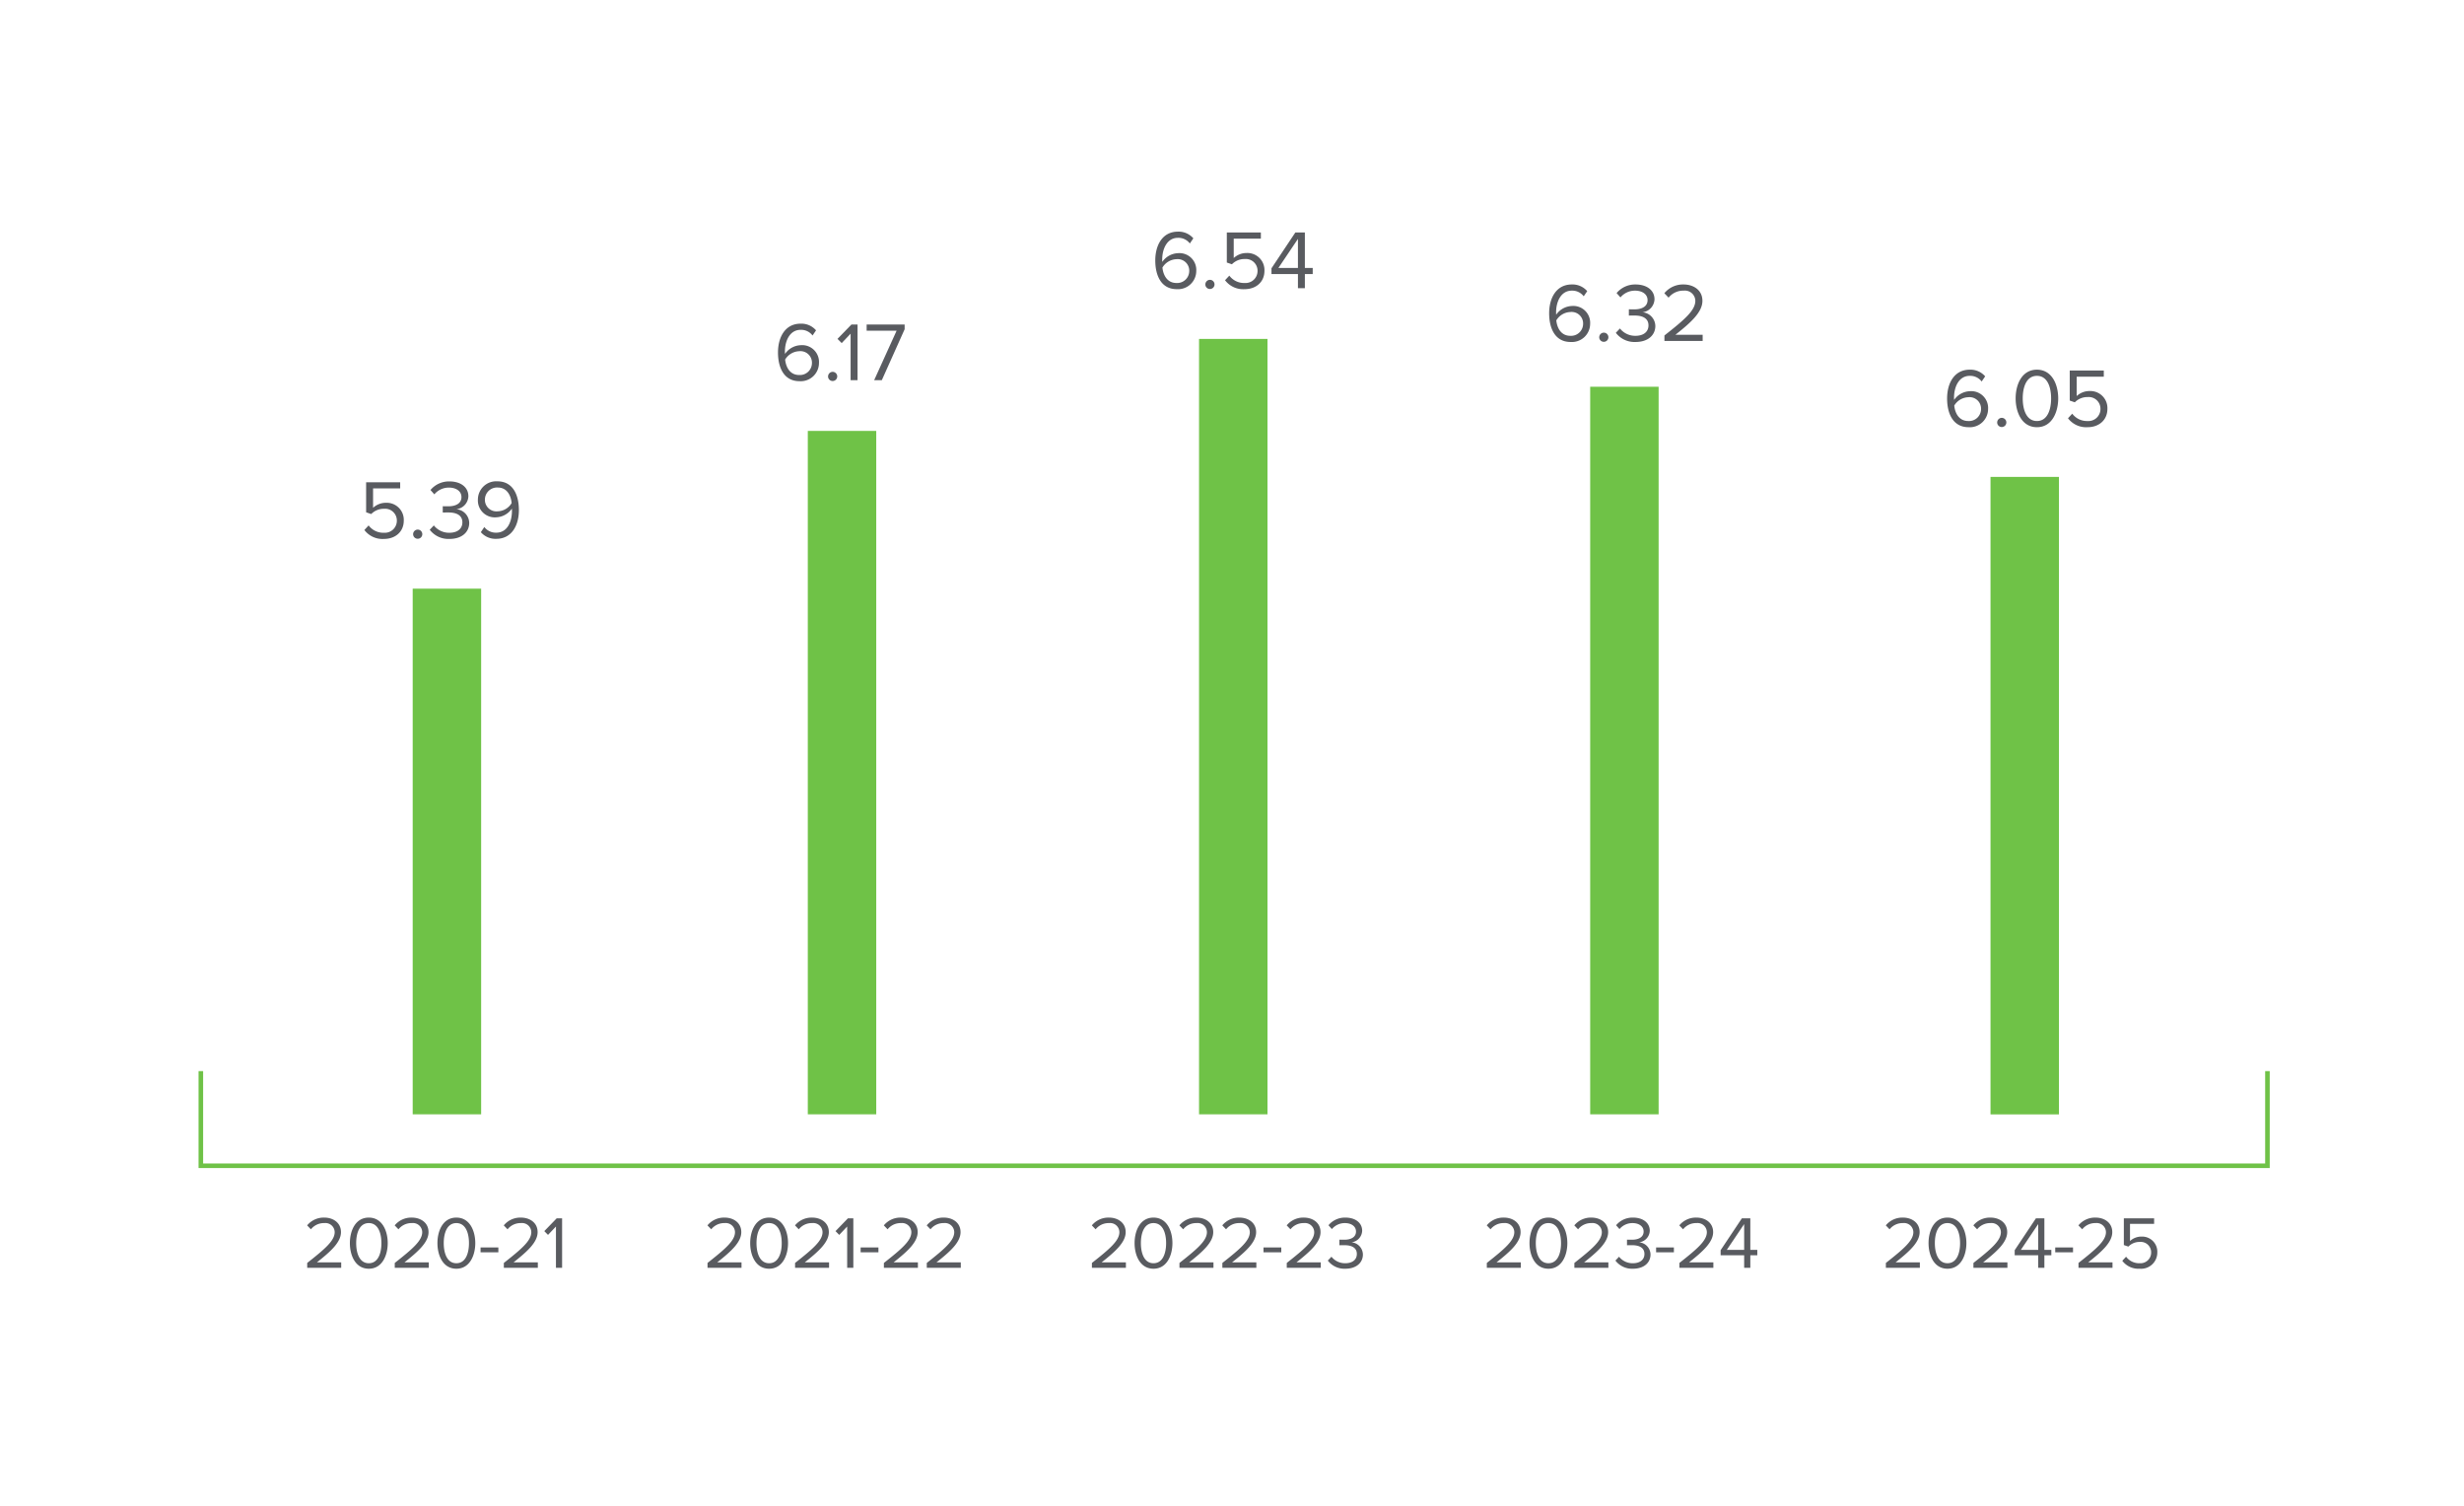
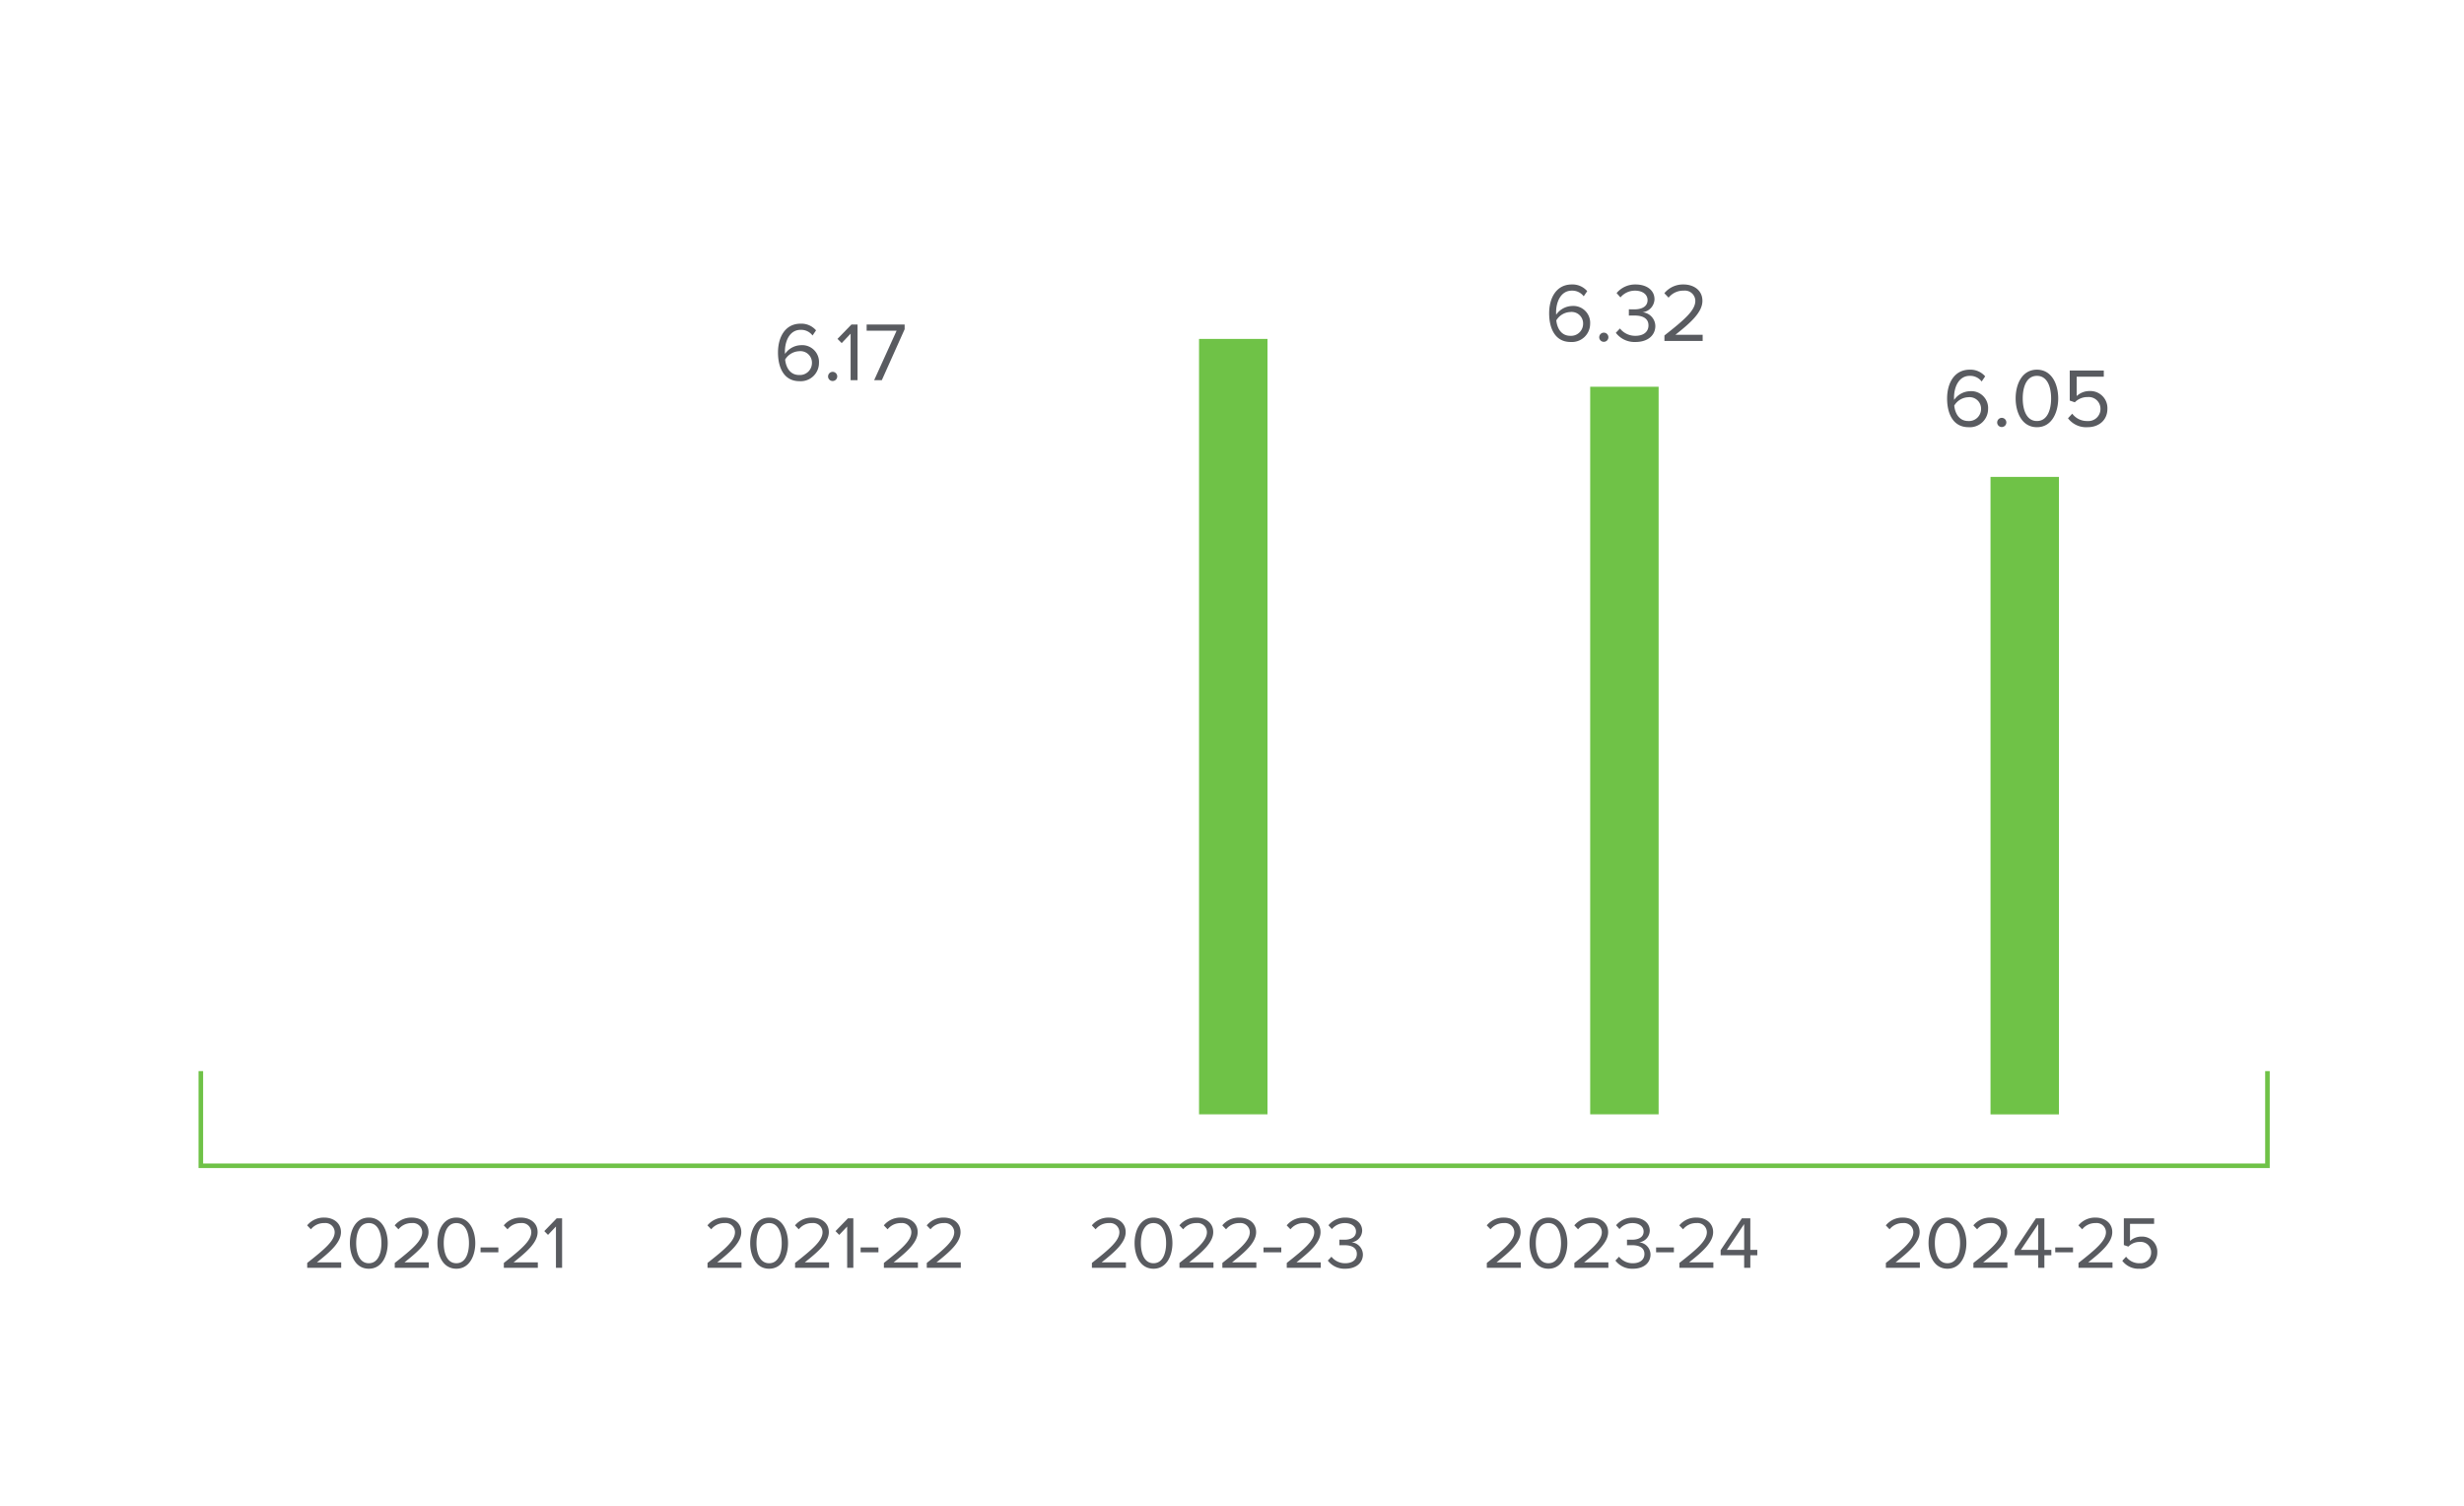
<svg xmlns="http://www.w3.org/2000/svg" width="540" height="330" viewBox="0 0 540 330">
  <g id="Group_5170" data-name="Group 5170" transform="translate(-8950 -4901)">
    <rect id="Rectangle_1249" data-name="Rectangle 1249" width="540" height="330" transform="translate(8950 4901)" fill="#fff" />
    <g id="Group_5157" data-name="Group 5157" transform="translate(8267 -7126)">
      <path id="Path_14271" data-name="Path 14271" d="M7.888,5.593V4.39H2.571C5.6,2,7.839-.017,7.839-2.229,7.839-4.392,6-5.416,4.2-5.416A4.7,4.7,0,0,0,.424-3.709l.829.862A3.627,3.627,0,0,1,4.2-4.213a2.028,2.028,0,0,1,2.26,1.984C6.457-.359,4.343,1.446.44,4.52V5.593ZM9.791.178c0,2.634,1.171,5.61,4.147,5.61,2.96,0,4.147-2.976,4.147-5.61,0-2.651-1.187-5.594-4.147-5.594C10.962-5.416,9.791-2.473,9.791.178Zm6.911,0c0,2.163-.7,4.407-2.764,4.407S11.173,2.341,11.173.178s.7-4.391,2.764-4.391S16.7-1.985,16.7.178ZM27.077,5.593V4.39H21.759C24.784,2,27.028-.017,27.028-2.229c0-2.163-1.838-3.187-3.643-3.187a4.7,4.7,0,0,0-3.773,1.707l.829.862a3.627,3.627,0,0,1,2.943-1.366,2.028,2.028,0,0,1,2.26,1.984c0,1.87-2.114,3.675-6.017,6.749V5.593ZM28.98.178c0,2.634,1.171,5.61,4.147,5.61,2.96,0,4.147-2.976,4.147-5.61,0-2.651-1.187-5.594-4.147-5.594C30.15-5.416,28.98-2.473,28.98.178Zm6.911,0c0,2.163-.7,4.407-2.764,4.407S30.362,2.341,30.362.178s.7-4.391,2.764-4.391S35.891-1.985,35.891.178Zm6.44,2.016V1.121h-3.9V2.194Zm8.651,3.4V4.39H45.664C48.689,2,50.933-.017,50.933-2.229c0-2.163-1.838-3.187-3.643-3.187a4.7,4.7,0,0,0-3.773,1.707l.829.862A3.627,3.627,0,0,1,47.29-4.213a2.028,2.028,0,0,1,2.26,1.984c0,1.87-2.114,3.675-6.017,6.749V5.593Zm5.318,0V-5.253H55.112L52.4-2.456l.813.829,1.74-1.838V5.593Z" transform="translate(749.887 12299.259)" fill="#595b60" />
      <path id="Path_14260" data-name="Path 14260" d="M0,118.171H454.939v-232.6H0Z" transform="translate(726 12190.129)" fill="none" />
-       <path id="Path_14272" data-name="Path 14272" d="M.594,4.564a4.982,4.982,0,0,0,4.3,1.958c2.451,0,4.336-1.537,4.336-4.025A3.738,3.738,0,0,0,5.351-1.4,4.127,4.127,0,0,0,2.5-.3V-4.547H8.442V-5.9H.978V.685l1.116.384A3.825,3.825,0,0,1,4.911-.083a2.571,2.571,0,0,1,2.8,2.634A2.634,2.634,0,0,1,4.893,5.167a4.016,4.016,0,0,1-3.366-1.61Zm10.684.915a1.006,1.006,0,1,0,1.006-1.006A1.015,1.015,0,0,0,11.278,5.478Zm3.641-.97a5.146,5.146,0,0,0,4.336,2.012c2.689,0,4.317-1.482,4.317-3.513a3.069,3.069,0,0,0-2.817-3,2.972,2.972,0,0,0,2.634-2.836c0-2.067-1.793-3.256-4.135-3.256A5.286,5.286,0,0,0,15.083-4.2l.842.951a4.134,4.134,0,0,1,3.22-1.482c1.482,0,2.726.732,2.726,2.086,0,1.409-1.3,2.012-2.836,2.012-.494,0-1.061,0-1.262-.018V.74c.183-.018.75-.018,1.262-.018,1.793,0,3.037.64,3.037,2.159,0,1.409-1.079,2.287-2.854,2.287a4.238,4.238,0,0,1-3.4-1.61Zm11.2.531A4.242,4.242,0,0,0,29.5,6.5c3.421,0,4.958-3,4.958-6.293,0-3.33-1.3-6.312-4.72-6.312a4.01,4.01,0,0,0-4.263,3.988,3.7,3.7,0,0,0,4.006,3.9A4.377,4.377,0,0,0,32.92-.12a4.458,4.458,0,0,1,.018.494c0,2.305-.97,4.775-3.439,4.775a3.152,3.152,0,0,1-2.616-1.244Zm6.751-6.385A3.651,3.651,0,0,1,29.828.466a2.527,2.527,0,0,1-2.817-2.634,2.661,2.661,0,0,1,2.8-2.58C31.932-4.748,32.737-2.864,32.865-1.345Z" transform="translate(762.26 12138.589)" fill="#595b60" />
-       <path id="Path_14261" data-name="Path 14261" d="M0,0V115.208" transform="translate(780.945 12156.007)" fill="none" stroke="#6fc247" stroke-linejoin="round" stroke-width="15" />
      <path id="Path_14273" data-name="Path 14273" d="M7.888,5.593V4.39H2.571C5.6,2,7.839-.017,7.839-2.229,7.839-4.392,6-5.416,4.2-5.416A4.7,4.7,0,0,0,.424-3.709l.829.862A3.627,3.627,0,0,1,4.2-4.213a2.028,2.028,0,0,1,2.26,1.984C6.457-.359,4.343,1.446.44,4.52V5.593ZM9.791.178c0,2.634,1.171,5.61,4.147,5.61,2.96,0,4.147-2.976,4.147-5.61,0-2.651-1.187-5.594-4.147-5.594C10.962-5.416,9.791-2.473,9.791.178Zm6.911,0c0,2.163-.7,4.407-2.764,4.407S11.173,2.341,11.173.178s.7-4.391,2.764-4.391S16.7-1.985,16.7.178ZM27.077,5.593V4.39H21.759C24.784,2,27.028-.017,27.028-2.229c0-2.163-1.838-3.187-3.643-3.187a4.7,4.7,0,0,0-3.773,1.707l.829.862a3.627,3.627,0,0,1,2.943-1.366,2.028,2.028,0,0,1,2.26,1.984c0,1.87-2.114,3.675-6.017,6.749V5.593Zm5.318,0V-5.253H31.207l-2.716,2.8.813.829,1.74-1.838V5.593Zm5.5-3.4V1.121h-3.9V2.194Zm8.651,3.4V4.39H41.225C44.249,2,46.493-.017,46.493-2.229c0-2.163-1.838-3.187-3.643-3.187a4.7,4.7,0,0,0-3.773,1.707l.829.862a3.627,3.627,0,0,1,2.943-1.366,2.028,2.028,0,0,1,2.26,1.984c0,1.87-2.114,3.675-6.017,6.749V5.593Zm9.4,0V4.39H50.624C53.649,2,55.893-.017,55.893-2.229c0-2.163-1.838-3.187-3.643-3.187a4.7,4.7,0,0,0-3.773,1.707l.829.862A3.627,3.627,0,0,1,52.25-4.213a2.028,2.028,0,0,1,2.26,1.984c0,1.87-2.114,3.675-6.017,6.749V5.593Z" transform="translate(837.618 12299.259)" fill="#595b60" />
      <path id="Path_14262" data-name="Path 14262" d="M0,118.171H454.939v-232.6H0Z" transform="translate(726 12190.129)" fill="none" />
      <path id="Path_14274" data-name="Path 14274" d="M.459.219c0,3.311,1.3,6.293,4.7,6.293A4.005,4.005,0,0,0,9.442,2.524a3.689,3.689,0,0,0-3.988-3.9A4.384,4.384,0,0,0,2,.53,4.135,4.135,0,0,1,1.977.054c0-2.4,1.079-4.793,3.439-4.793A3.127,3.127,0,0,1,8.033-3.5L8.8-4.629A4.244,4.244,0,0,0,5.417-6.093C2-6.093.459-3.093.459.219ZM7.9,2.579a2.638,2.638,0,0,1-2.8,2.58c-2.122,0-2.927-1.866-3.073-3.384A3.75,3.75,0,0,1,5.087-.056,2.527,2.527,0,0,1,7.9,2.579Zm3.531,2.891a1.006,1.006,0,1,0,1.006-1.006A1.015,1.015,0,0,0,11.436,5.469Z" transform="translate(853.042 12104.026)" fill="#595b60" />
      <path id="Path_14275" data-name="Path 14275" d="M4.58,6.2V-6H3.244L.189-2.856l.915.933L3.061-3.991V6.2ZM9.9,6.2,14.9-4.96V-6H6.574v1.354h6.568L8.22,6.2Z" transform="translate(866.356 12104.119)" fill="#595b60" />
-       <path id="Path_14263" data-name="Path 14263" d="M0,0V149.78" transform="translate(867.535 12121.436)" fill="none" stroke="#6fc247" stroke-linejoin="round" stroke-width="15" />
      <path id="Path_14276" data-name="Path 14276" d="M7.888,5.593V4.39H2.571C5.6,2,7.839-.017,7.839-2.229,7.839-4.392,6-5.416,4.2-5.416A4.7,4.7,0,0,0,.424-3.709l.829.862A3.627,3.627,0,0,1,4.2-4.213a2.028,2.028,0,0,1,2.26,1.984C6.457-.359,4.343,1.446.44,4.52V5.593ZM9.791.178c0,2.634,1.171,5.61,4.147,5.61,2.96,0,4.147-2.976,4.147-5.61,0-2.651-1.187-5.594-4.147-5.594C10.962-5.416,9.791-2.473,9.791.178Zm6.911,0c0,2.163-.7,4.407-2.764,4.407S11.173,2.341,11.173.178s.7-4.391,2.764-4.391S16.7-1.985,16.7.178ZM27.077,5.593V4.39H21.759C24.784,2,27.028-.017,27.028-2.229c0-2.163-1.838-3.187-3.643-3.187a4.7,4.7,0,0,0-3.773,1.707l.829.862a3.627,3.627,0,0,1,2.943-1.366,2.028,2.028,0,0,1,2.26,1.984c0,1.87-2.114,3.675-6.017,6.749V5.593ZM28.622,4a4.574,4.574,0,0,0,3.854,1.789c2.39,0,3.838-1.317,3.838-3.122A2.728,2.728,0,0,0,33.809,0a2.642,2.642,0,0,0,2.342-2.521c0-1.838-1.594-2.895-3.675-2.895a4.7,4.7,0,0,0-3.708,1.675l.748.846a3.675,3.675,0,0,1,2.862-1.317c1.317,0,2.423.65,2.423,1.854,0,1.252-1.155,1.789-2.521,1.789-.439,0-.943,0-1.122-.016V.65c.163-.016.667-.016,1.122-.016,1.594,0,2.7.569,2.7,1.919,0,1.252-.959,2.033-2.537,2.033a3.767,3.767,0,0,1-3.025-1.431ZM41.436,2.194V1.121h-3.9V2.194Zm8.651,3.4V4.39H44.77C47.794,2,50.038-.017,50.038-2.229c0-2.163-1.838-3.187-3.643-3.187a4.7,4.7,0,0,0-3.773,1.707l.829.862A3.627,3.627,0,0,1,46.4-4.213a2.028,2.028,0,0,1,2.26,1.984c0,1.87-2.114,3.675-6.017,6.749V5.593Zm8.1,0V2.845h1.529V1.658H58.186V-5.253H56.332L51.681,1.723V2.845h5.155V5.593Zm-1.35-3.935H53.031L56.836-4Z" transform="translate(1008.407 12299.259)" fill="#595b60" />
-       <path id="Path_14264" data-name="Path 14264" d="M0,118.171H454.939v-232.6H0Z" transform="translate(726 12190.129)" fill="none" />
+       <path id="Path_14264" data-name="Path 14264" d="M0,118.171H454.939H0Z" transform="translate(726 12190.129)" fill="none" />
      <path id="Path_14277" data-name="Path 14277" d="M.459.219c0,3.311,1.3,6.293,4.7,6.293A4.005,4.005,0,0,0,9.442,2.524a3.689,3.689,0,0,0-3.988-3.9A4.384,4.384,0,0,0,2,.53,4.135,4.135,0,0,1,1.977.054c0-2.4,1.079-4.793,3.439-4.793A3.127,3.127,0,0,1,8.033-3.5L8.8-4.629A4.244,4.244,0,0,0,5.417-6.093C2-6.093.459-3.093.459.219ZM7.9,2.579a2.638,2.638,0,0,1-2.8,2.58c-2.122,0-2.927-1.866-3.073-3.384A3.75,3.75,0,0,1,5.087-.056,2.527,2.527,0,0,1,7.9,2.579Zm3.531,2.891a1.006,1.006,0,1,0,1.006-1.006A1.015,1.015,0,0,0,11.436,5.469Zm3.641-.97a5.146,5.146,0,0,0,4.336,2.012C22.1,6.512,23.729,5.03,23.729,3a3.069,3.069,0,0,0-2.817-3,2.972,2.972,0,0,0,2.634-2.836c0-2.067-1.793-3.256-4.135-3.256a5.286,5.286,0,0,0-4.171,1.884l.842.951A4.134,4.134,0,0,1,19.3-4.739c1.482,0,2.726.732,2.726,2.086,0,1.409-1.3,2.012-2.836,2.012-.494,0-1.061,0-1.262-.018V.731c.183-.018.75-.018,1.262-.018,1.793,0,3.037.64,3.037,2.159,0,1.409-1.079,2.287-2.854,2.287a4.238,4.238,0,0,1-3.4-1.61ZM34.1,6.292V4.939H28.12c3.4-2.689,5.927-4.958,5.927-7.446,0-2.433-2.067-3.586-4.1-3.586a5.285,5.285,0,0,0-4.244,1.921l.933.97A4.08,4.08,0,0,1,29.95-4.739a2.282,2.282,0,0,1,2.543,2.232c0,2.1-2.378,4.135-6.769,7.592V6.292Z" transform="translate(1022.047 12095.436)" fill="#595b60" />
      <path id="Path_14265" data-name="Path 14265" d="M0,0V159.45" transform="translate(1038.998 12111.764)" fill="none" stroke="#6fc247" stroke-linejoin="round" stroke-width="15" />
      <path id="Path_14278" data-name="Path 14278" d="M7.888,5.593V4.39H2.571C5.6,2,7.839-.017,7.839-2.229,7.839-4.392,6-5.416,4.2-5.416A4.7,4.7,0,0,0,.424-3.709l.829.862A3.627,3.627,0,0,1,4.2-4.213a2.028,2.028,0,0,1,2.26,1.984C6.457-.359,4.343,1.446.44,4.52V5.593ZM9.791.178c0,2.634,1.171,5.61,4.147,5.61,2.96,0,4.147-2.976,4.147-5.61,0-2.651-1.187-5.594-4.147-5.594C10.962-5.416,9.791-2.473,9.791.178Zm6.911,0c0,2.163-.7,4.407-2.764,4.407S11.173,2.341,11.173.178s.7-4.391,2.764-4.391S16.7-1.985,16.7.178ZM27.077,5.593V4.39H21.759C24.784,2,27.028-.017,27.028-2.229c0-2.163-1.838-3.187-3.643-3.187a4.7,4.7,0,0,0-3.773,1.707l.829.862a3.627,3.627,0,0,1,2.943-1.366,2.028,2.028,0,0,1,2.26,1.984c0,1.87-2.114,3.675-6.017,6.749V5.593Zm8.1,0V2.845H36.7V1.658H35.175V-5.253H33.321L28.671,1.723V2.845h5.155V5.593Zm-1.35-3.935H30.02L33.826-4Zm7.627.537V1.121h-3.9V2.194Zm8.651,3.4V4.39H44.786C47.811,2,50.055-.017,50.055-2.229c0-2.163-1.838-3.187-3.643-3.187a4.7,4.7,0,0,0-3.773,1.707l.829.862a3.627,3.627,0,0,1,2.943-1.366,2.028,2.028,0,0,1,2.26,1.984c0,1.87-2.114,3.675-6.017,6.749V5.593ZM52.25,4.048a4.429,4.429,0,0,0,3.822,1.74,3.552,3.552,0,0,0,3.854-3.578,3.323,3.323,0,0,0-3.447-3.464,3.668,3.668,0,0,0-2.537.976V-4.05h5.285v-1.2H52.592V.6l.992.341a3.4,3.4,0,0,1,2.5-1.024A2.286,2.286,0,0,1,58.576,2.26a2.341,2.341,0,0,1-2.5,2.325,3.57,3.57,0,0,1-2.992-1.431Z" transform="translate(1095.861 12299.259)" fill="#595b60" />
      <path id="Path_14266" data-name="Path 14266" d="M0,118.171H454.939v-232.6H0Z" transform="translate(726 12190.129)" fill="none" />
      <path id="Path_14279" data-name="Path 14279" d="M.459.219c0,3.311,1.3,6.293,4.7,6.293A4.005,4.005,0,0,0,9.442,2.524a3.689,3.689,0,0,0-3.988-3.9A4.384,4.384,0,0,0,2,.53,4.135,4.135,0,0,1,1.977.054c0-2.4,1.079-4.793,3.439-4.793A3.127,3.127,0,0,1,8.033-3.5L8.8-4.629A4.244,4.244,0,0,0,5.417-6.093C2-6.093.459-3.093.459.219ZM7.9,2.579a2.638,2.638,0,0,1-2.8,2.58c-2.122,0-2.927-1.866-3.073-3.384A3.75,3.75,0,0,1,5.087-.056,2.527,2.527,0,0,1,7.9,2.579Zm3.531,2.891a1.006,1.006,0,1,0,1.006-1.006A1.015,1.015,0,0,0,11.436,5.469ZM15.479.2c0,2.964,1.317,6.312,4.665,6.312,3.33,0,4.665-3.348,4.665-6.312,0-2.982-1.335-6.293-4.665-6.293C16.8-6.093,15.479-2.782,15.479.2Zm7.775,0c0,2.433-.787,4.958-3.11,4.958S17.034,2.633,17.034.2s.787-4.939,3.11-4.939S23.254-2.233,23.254.2Zm3.7,4.354a4.982,4.982,0,0,0,4.3,1.958c2.451,0,4.336-1.537,4.336-4.025a3.738,3.738,0,0,0-3.878-3.9,4.127,4.127,0,0,0-2.854,1.1V-4.556H34.8V-5.91H27.333V.676l1.116.384A3.825,3.825,0,0,1,31.267-.092a2.571,2.571,0,0,1,2.8,2.634,2.634,2.634,0,0,1-2.817,2.616,4.016,4.016,0,0,1-3.366-1.61Z" transform="translate(1109.26 12114.11)" fill="#595b60" />
      <path id="Path_14267" data-name="Path 14267" d="M0,0V139.7" transform="translate(1126.732 12131.52)" fill="none" stroke="#6fc247" stroke-linejoin="round" stroke-width="15" />
      <path id="Path_14280" data-name="Path 14280" d="M7.888,5.593V4.39H2.571C5.6,2,7.839-.017,7.839-2.229,7.839-4.392,6-5.416,4.2-5.416A4.7,4.7,0,0,0,.424-3.709l.829.862A3.627,3.627,0,0,1,4.2-4.213a2.028,2.028,0,0,1,2.26,1.984C6.457-.359,4.343,1.446.44,4.52V5.593ZM9.791.178c0,2.634,1.171,5.61,4.147,5.61,2.96,0,4.147-2.976,4.147-5.61,0-2.651-1.187-5.594-4.147-5.594C10.962-5.416,9.791-2.473,9.791.178Zm6.911,0c0,2.163-.7,4.407-2.764,4.407S11.173,2.341,11.173.178s.7-4.391,2.764-4.391S16.7-1.985,16.7.178ZM27.077,5.593V4.39H21.759C24.784,2,27.028-.017,27.028-2.229c0-2.163-1.838-3.187-3.643-3.187a4.7,4.7,0,0,0-3.773,1.707l.829.862a3.627,3.627,0,0,1,2.943-1.366,2.028,2.028,0,0,1,2.26,1.984c0,1.87-2.114,3.675-6.017,6.749V5.593Zm9.4,0V4.39H31.159C34.183,2,36.427-.017,36.427-2.229c0-2.163-1.838-3.187-3.643-3.187a4.7,4.7,0,0,0-3.773,1.707l.829.862a3.627,3.627,0,0,1,2.943-1.366,2.028,2.028,0,0,1,2.26,1.984c0,1.87-2.114,3.675-6.017,6.749V5.593Zm5.464-3.4V1.121h-3.9V2.194Zm8.651,3.4V4.39H45.274C48.3,2,50.543-.017,50.543-2.229c0-2.163-1.838-3.187-3.643-3.187a4.7,4.7,0,0,0-3.773,1.707l.829.862A3.627,3.627,0,0,1,46.9-4.213a2.028,2.028,0,0,1,2.26,1.984c0,1.87-2.114,3.675-6.017,6.749V5.593ZM52.136,4A4.574,4.574,0,0,0,55.99,5.788c2.39,0,3.838-1.317,3.838-3.122A2.728,2.728,0,0,0,57.324,0a2.642,2.642,0,0,0,2.342-2.521c0-1.838-1.594-2.895-3.675-2.895a4.7,4.7,0,0,0-3.708,1.675l.748.846a3.675,3.675,0,0,1,2.862-1.317c1.317,0,2.423.65,2.423,1.854,0,1.252-1.155,1.789-2.521,1.789-.439,0-.943,0-1.122-.016V.65C54.836.633,55.34.633,55.8.633c1.594,0,2.7.569,2.7,1.919,0,1.252-.959,2.033-2.537,2.033a3.767,3.767,0,0,1-3.025-1.431Z" transform="translate(921.86 12299.259)" fill="#595b60" />
-       <path id="Path_14281" data-name="Path 14281" d="M.459.219c0,3.311,1.3,6.293,4.7,6.293A4.005,4.005,0,0,0,9.442,2.524a3.689,3.689,0,0,0-3.988-3.9A4.384,4.384,0,0,0,2,.53,4.135,4.135,0,0,1,1.977.054c0-2.4,1.079-4.793,3.439-4.793A3.127,3.127,0,0,1,8.033-3.5L8.8-4.629A4.244,4.244,0,0,0,5.417-6.093C2-6.093.459-3.093.459.219ZM7.9,2.579a2.638,2.638,0,0,1-2.8,2.58c-2.122,0-2.927-1.866-3.073-3.384A3.75,3.75,0,0,1,5.087-.056,2.527,2.527,0,0,1,7.9,2.579Zm3.531,2.891a1.006,1.006,0,1,0,1.006-1.006A1.015,1.015,0,0,0,11.436,5.469Zm4.317-.915a4.982,4.982,0,0,0,4.3,1.958c2.451,0,4.336-1.537,4.336-4.025a3.738,3.738,0,0,0-3.878-3.9,4.127,4.127,0,0,0-2.854,1.1V-4.556H23.6V-5.91H16.137V.676l1.116.384A3.825,3.825,0,0,1,20.071-.092a2.571,2.571,0,0,1,2.8,2.634,2.634,2.634,0,0,1-2.817,2.616,4.016,4.016,0,0,1-3.366-1.61ZM33.243,6.292V3.2h1.72V1.865h-1.72V-5.91H31.157L25.925,1.938V3.2h5.8V6.292ZM31.724,1.865H27.443L31.724-4.5Z" transform="translate(935.727 12083.86)" fill="#595b60" />
      <path id="Path_14268" data-name="Path 14268" d="M0,0V169.945" transform="translate(953.278 12101.269)" fill="none" stroke="#6fc247" stroke-linejoin="round" stroke-width="15" />
      <path id="Path_14269" data-name="Path 14269" d="M0,0V20.744H452.907V0" transform="translate(727.016 12261.74)" fill="none" stroke="#6fc247" stroke-width="1" />
-       <path id="Path_14270" data-name="Path 14270" d="M0,118.171H454.939v-232.6H0Z" transform="translate(726 12190.129)" fill="none" />
    </g>
  </g>
</svg>